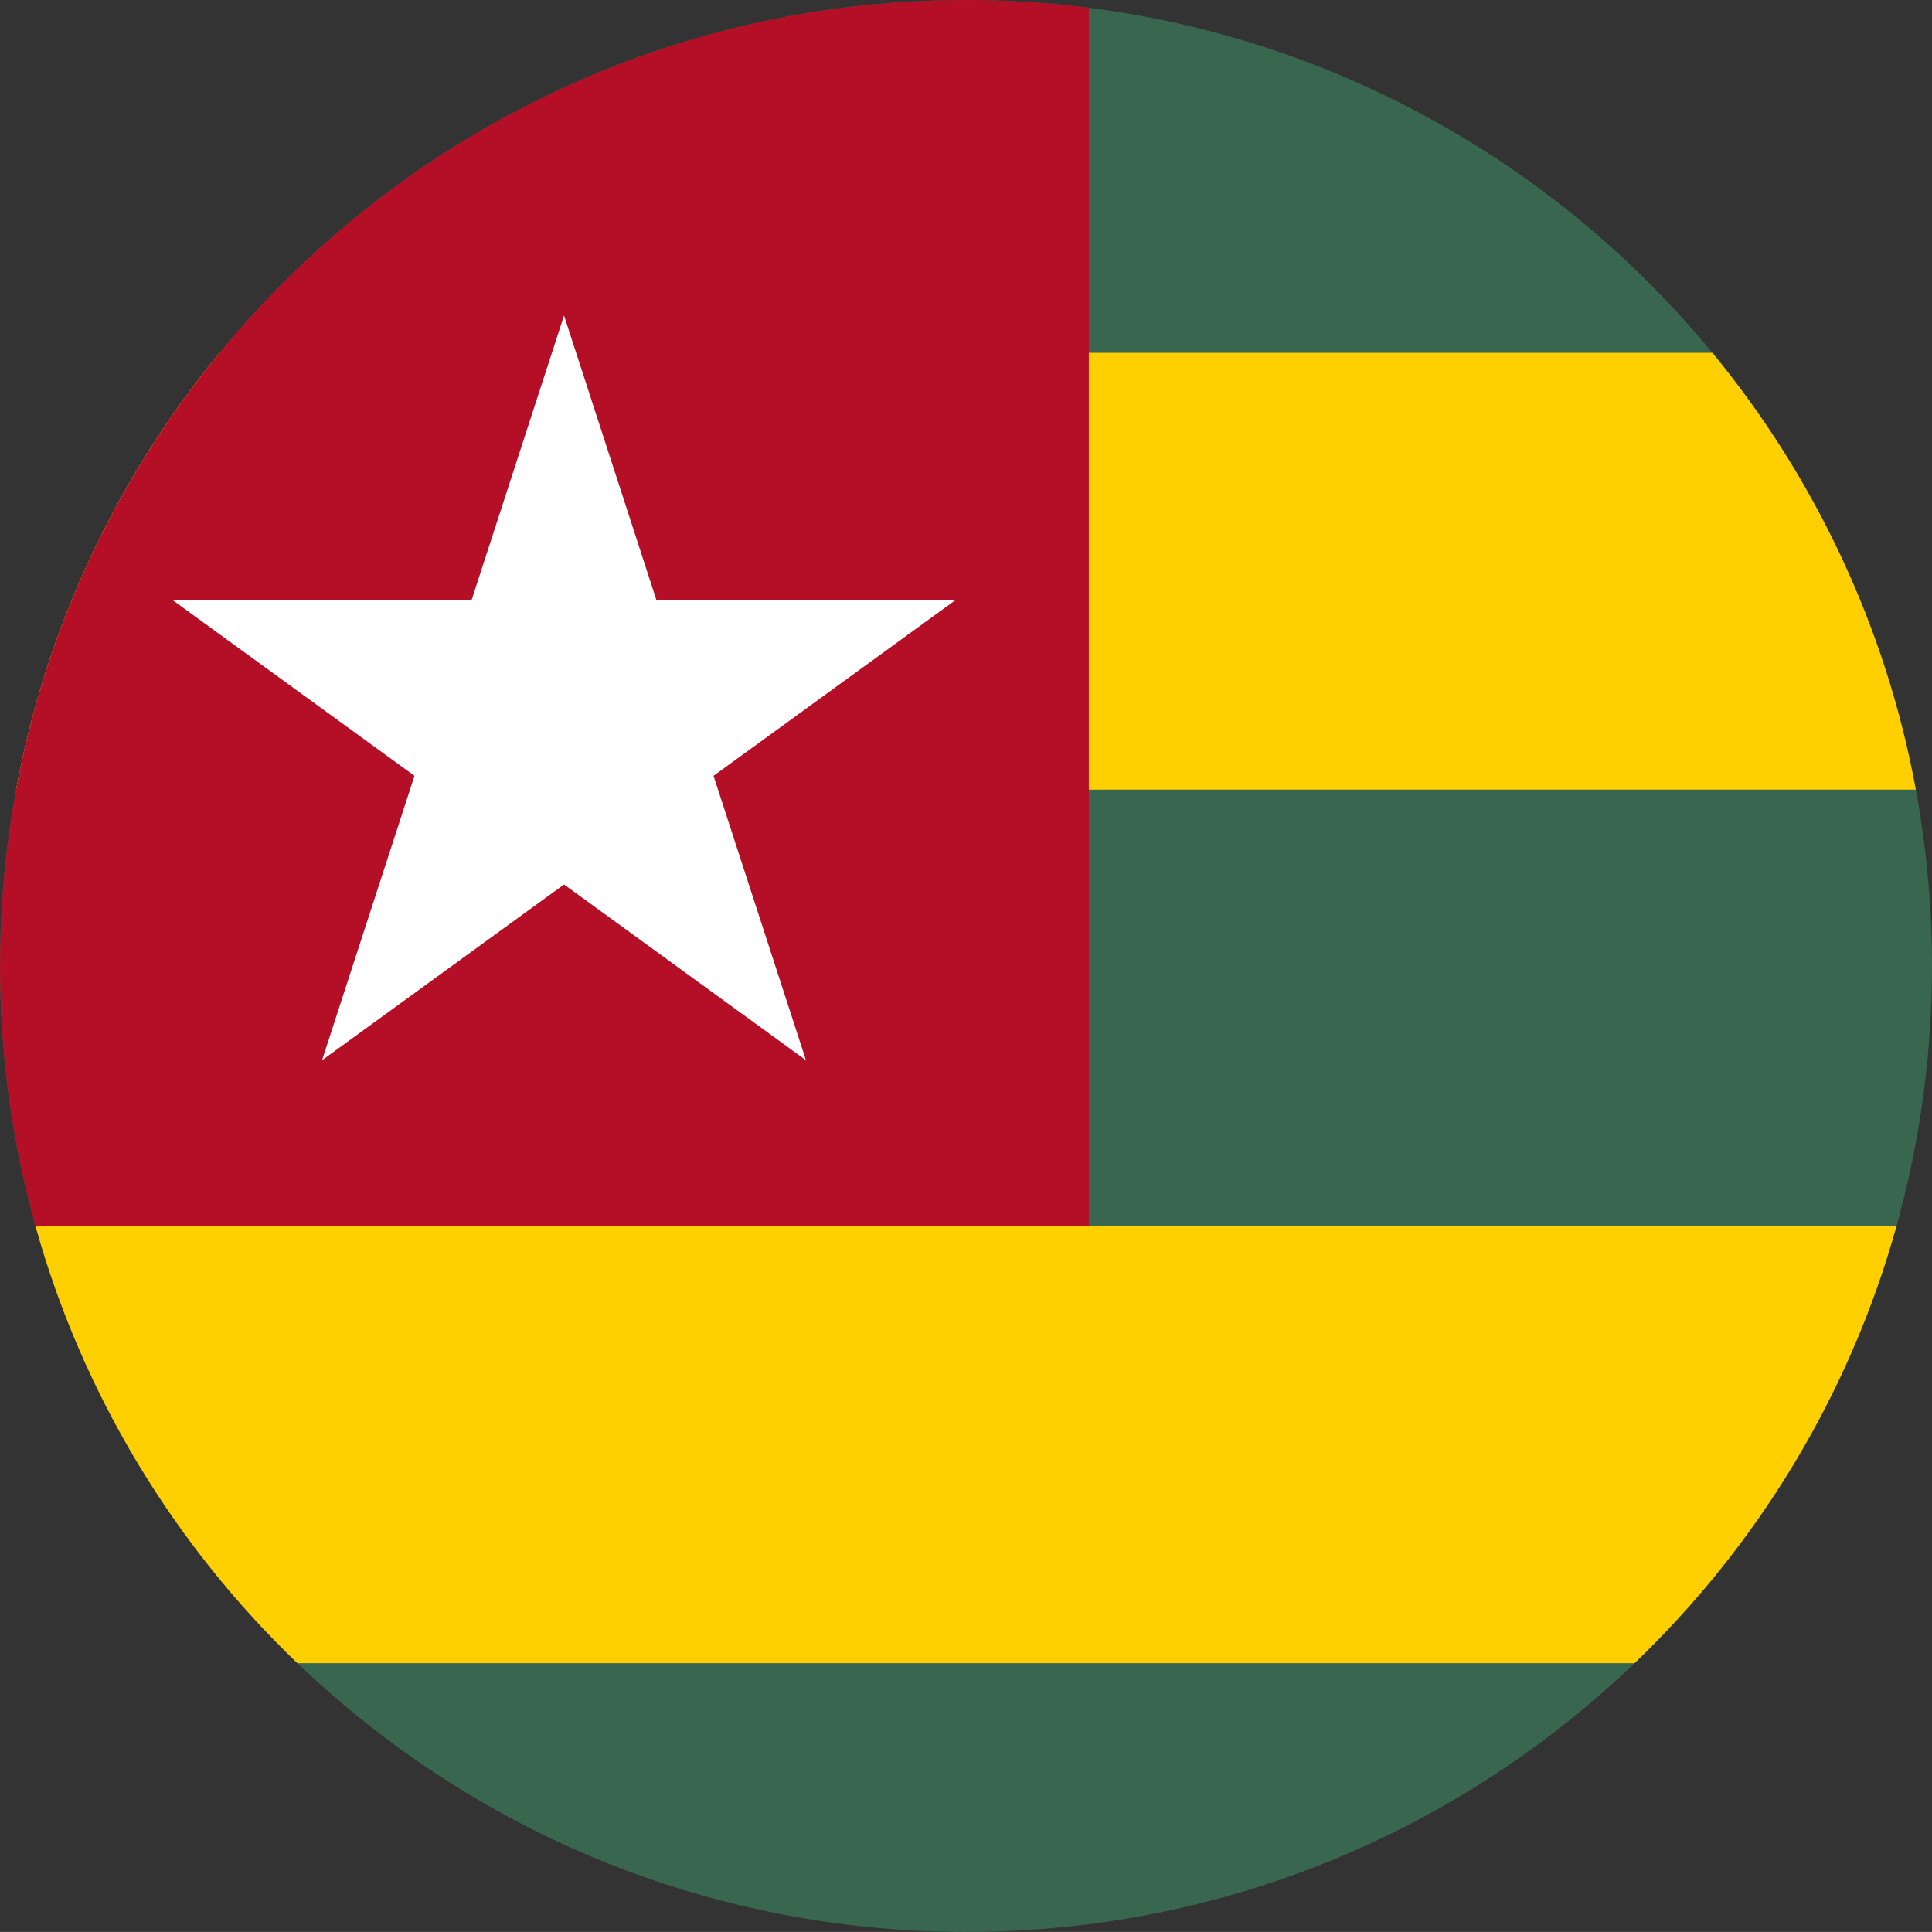
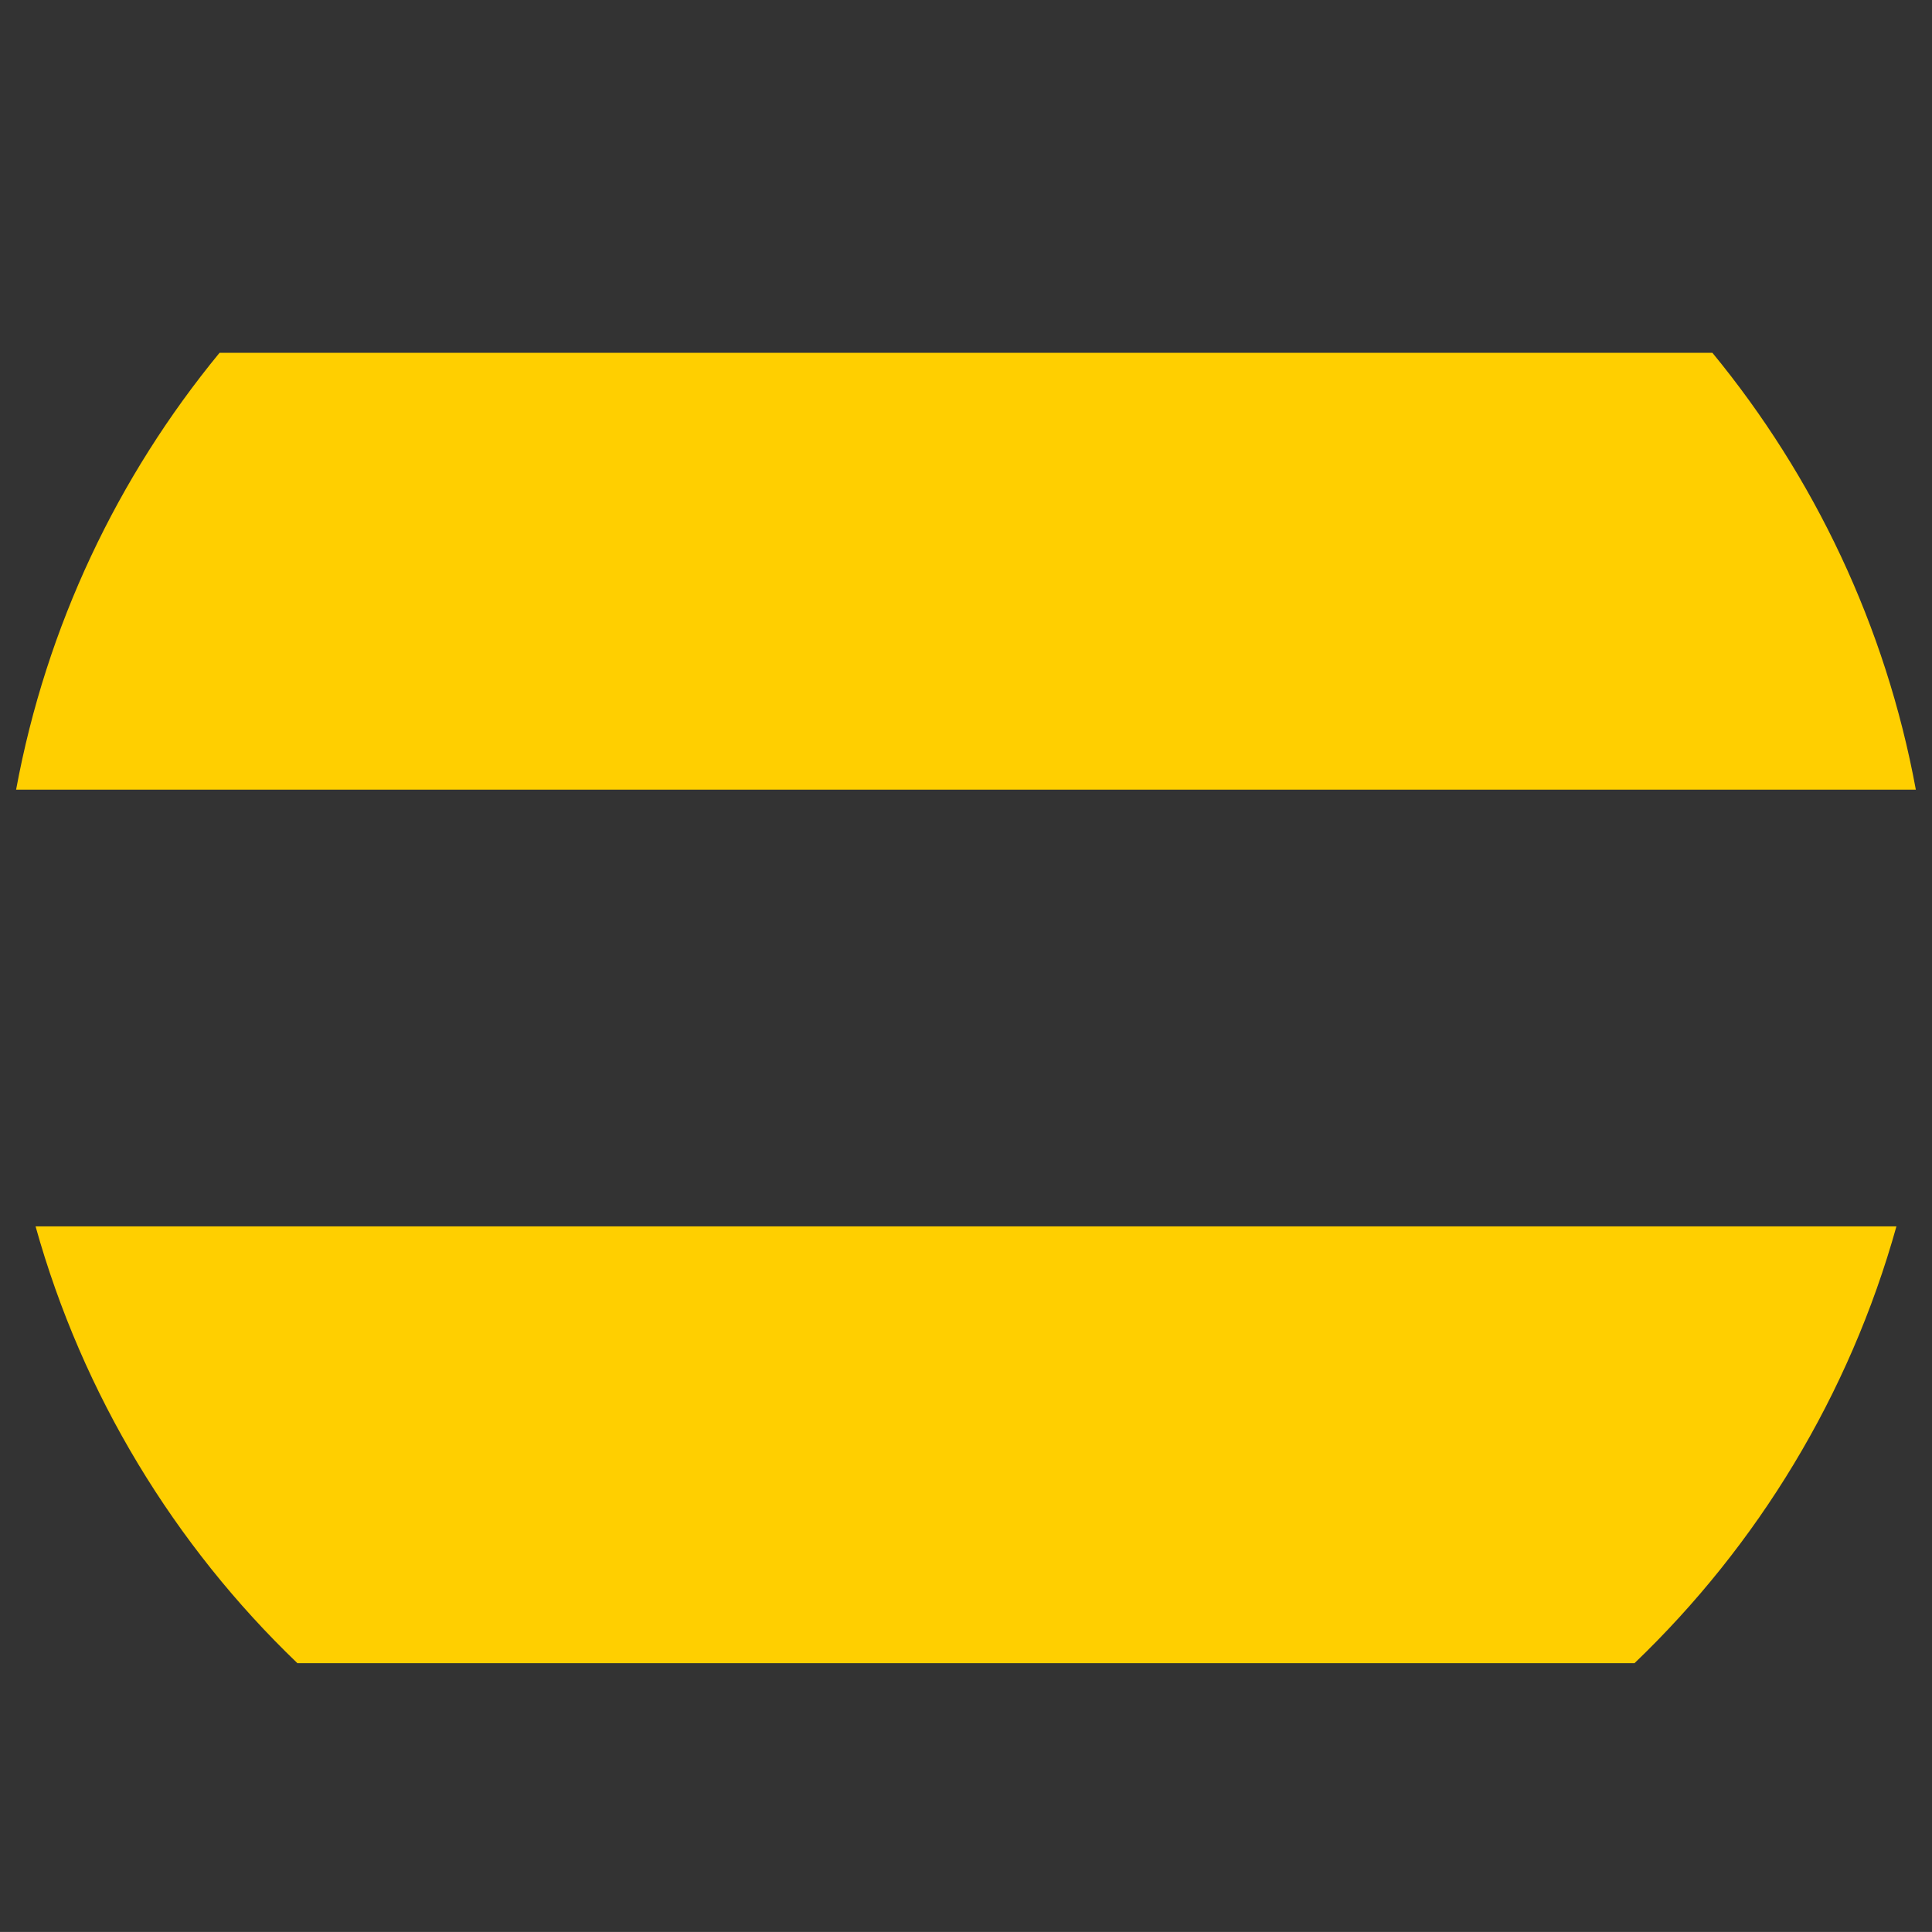
<svg xmlns="http://www.w3.org/2000/svg" version="1.1" x="0px" y="0px" viewBox="0 0 38.018 38.017" style="enable-background:new 0 0 38.018 38.017;" xml:space="preserve">
  <rect x="0" y="0" width="38.018" height="38.017" fill="#333333" stroke="none" />
  <g id="Layer_63">
    <g id="Layer_68">
-       <path style="fill:#38664E;" d="M38.018,19.008c0-2.131-0.356-4.261-1.061-6.273c-0.679-1.941-1.676-3.768-2.939-5.392    c-1.253-1.61-2.765-3.017-4.46-4.15c-1.719-1.148-3.625-2.014-5.622-2.548c-2.079-0.557-4.251-0.753-6.397-0.589    c-2.102,0.161-4.174,0.673-6.107,1.515C9.553,2.388,7.811,3.512,6.288,4.884c-1.517,1.367-2.812,2.978-3.82,4.753    c-1.028,1.81-1.754,3.788-2.139,5.833c-0.399,2.123-0.436,4.313-0.107,6.448c0.317,2.065,0.978,4.072,1.95,5.922    c0.951,1.809,2.195,3.461,3.669,4.877c1.476,1.418,3.179,2.596,5.027,3.474c1.897,0.9,3.941,1.479,6.027,1.71    c2.143,0.237,4.327,0.112,6.428-0.375c2.02-0.469,3.958-1.272,5.718-2.368c1.732-1.079,3.289-2.437,4.594-4.006    c1.312-1.579,2.366-3.369,3.108-5.284c0.766-1.977,1.191-4.082,1.264-6.202C38.014,19.447,38.018,19.228,38.018,19.008z" />
-     </g>
+       </g>
    <g id="Layer_67">
      <path style="fill:#FFCF00;" d="M33.697,6.943H4.32c-2.001,2.434-3.408,5.372-4.003,8.596H37.7    C37.106,12.315,35.697,9.376,33.697,6.943z" />
    </g>
    <g id="Layer_66">
      <path style="fill:#FFCF00;" d="M37.318,24.133H0.7c0.927,3.32,2.733,6.274,5.152,8.595h26.312    C34.585,30.408,36.391,27.454,37.318,24.133z" />
    </g>
    <g id="Layer_65">
-       <path style="fill:#B50F27;" d="M21.426,0.153c-2.355-0.299-4.767-0.158-7.069,0.421c-2.007,0.505-3.928,1.343-5.665,2.468    C6.979,4.151,5.447,5.536,4.171,7.126C2.886,8.73,1.861,10.54,1.155,12.47c-0.733,1.998-1.12,4.116-1.152,6.242    c-0.028,1.828,0.205,3.659,0.697,5.421h20.726V0.153z" />
-     </g>
+       </g>
    <g id="Layer_64">
-       <polygon style="fill:#FFFFFF;" points="12.917,11.808 11.099,6.209 9.28,11.808 3.395,11.808 8.156,15.267 6.337,20.864     11.099,17.405 15.86,20.864 14.041,15.267 18.803,11.808   " />
-     </g>
+       </g>
  </g>
  <g id="Layer_1">
</g>
</svg>